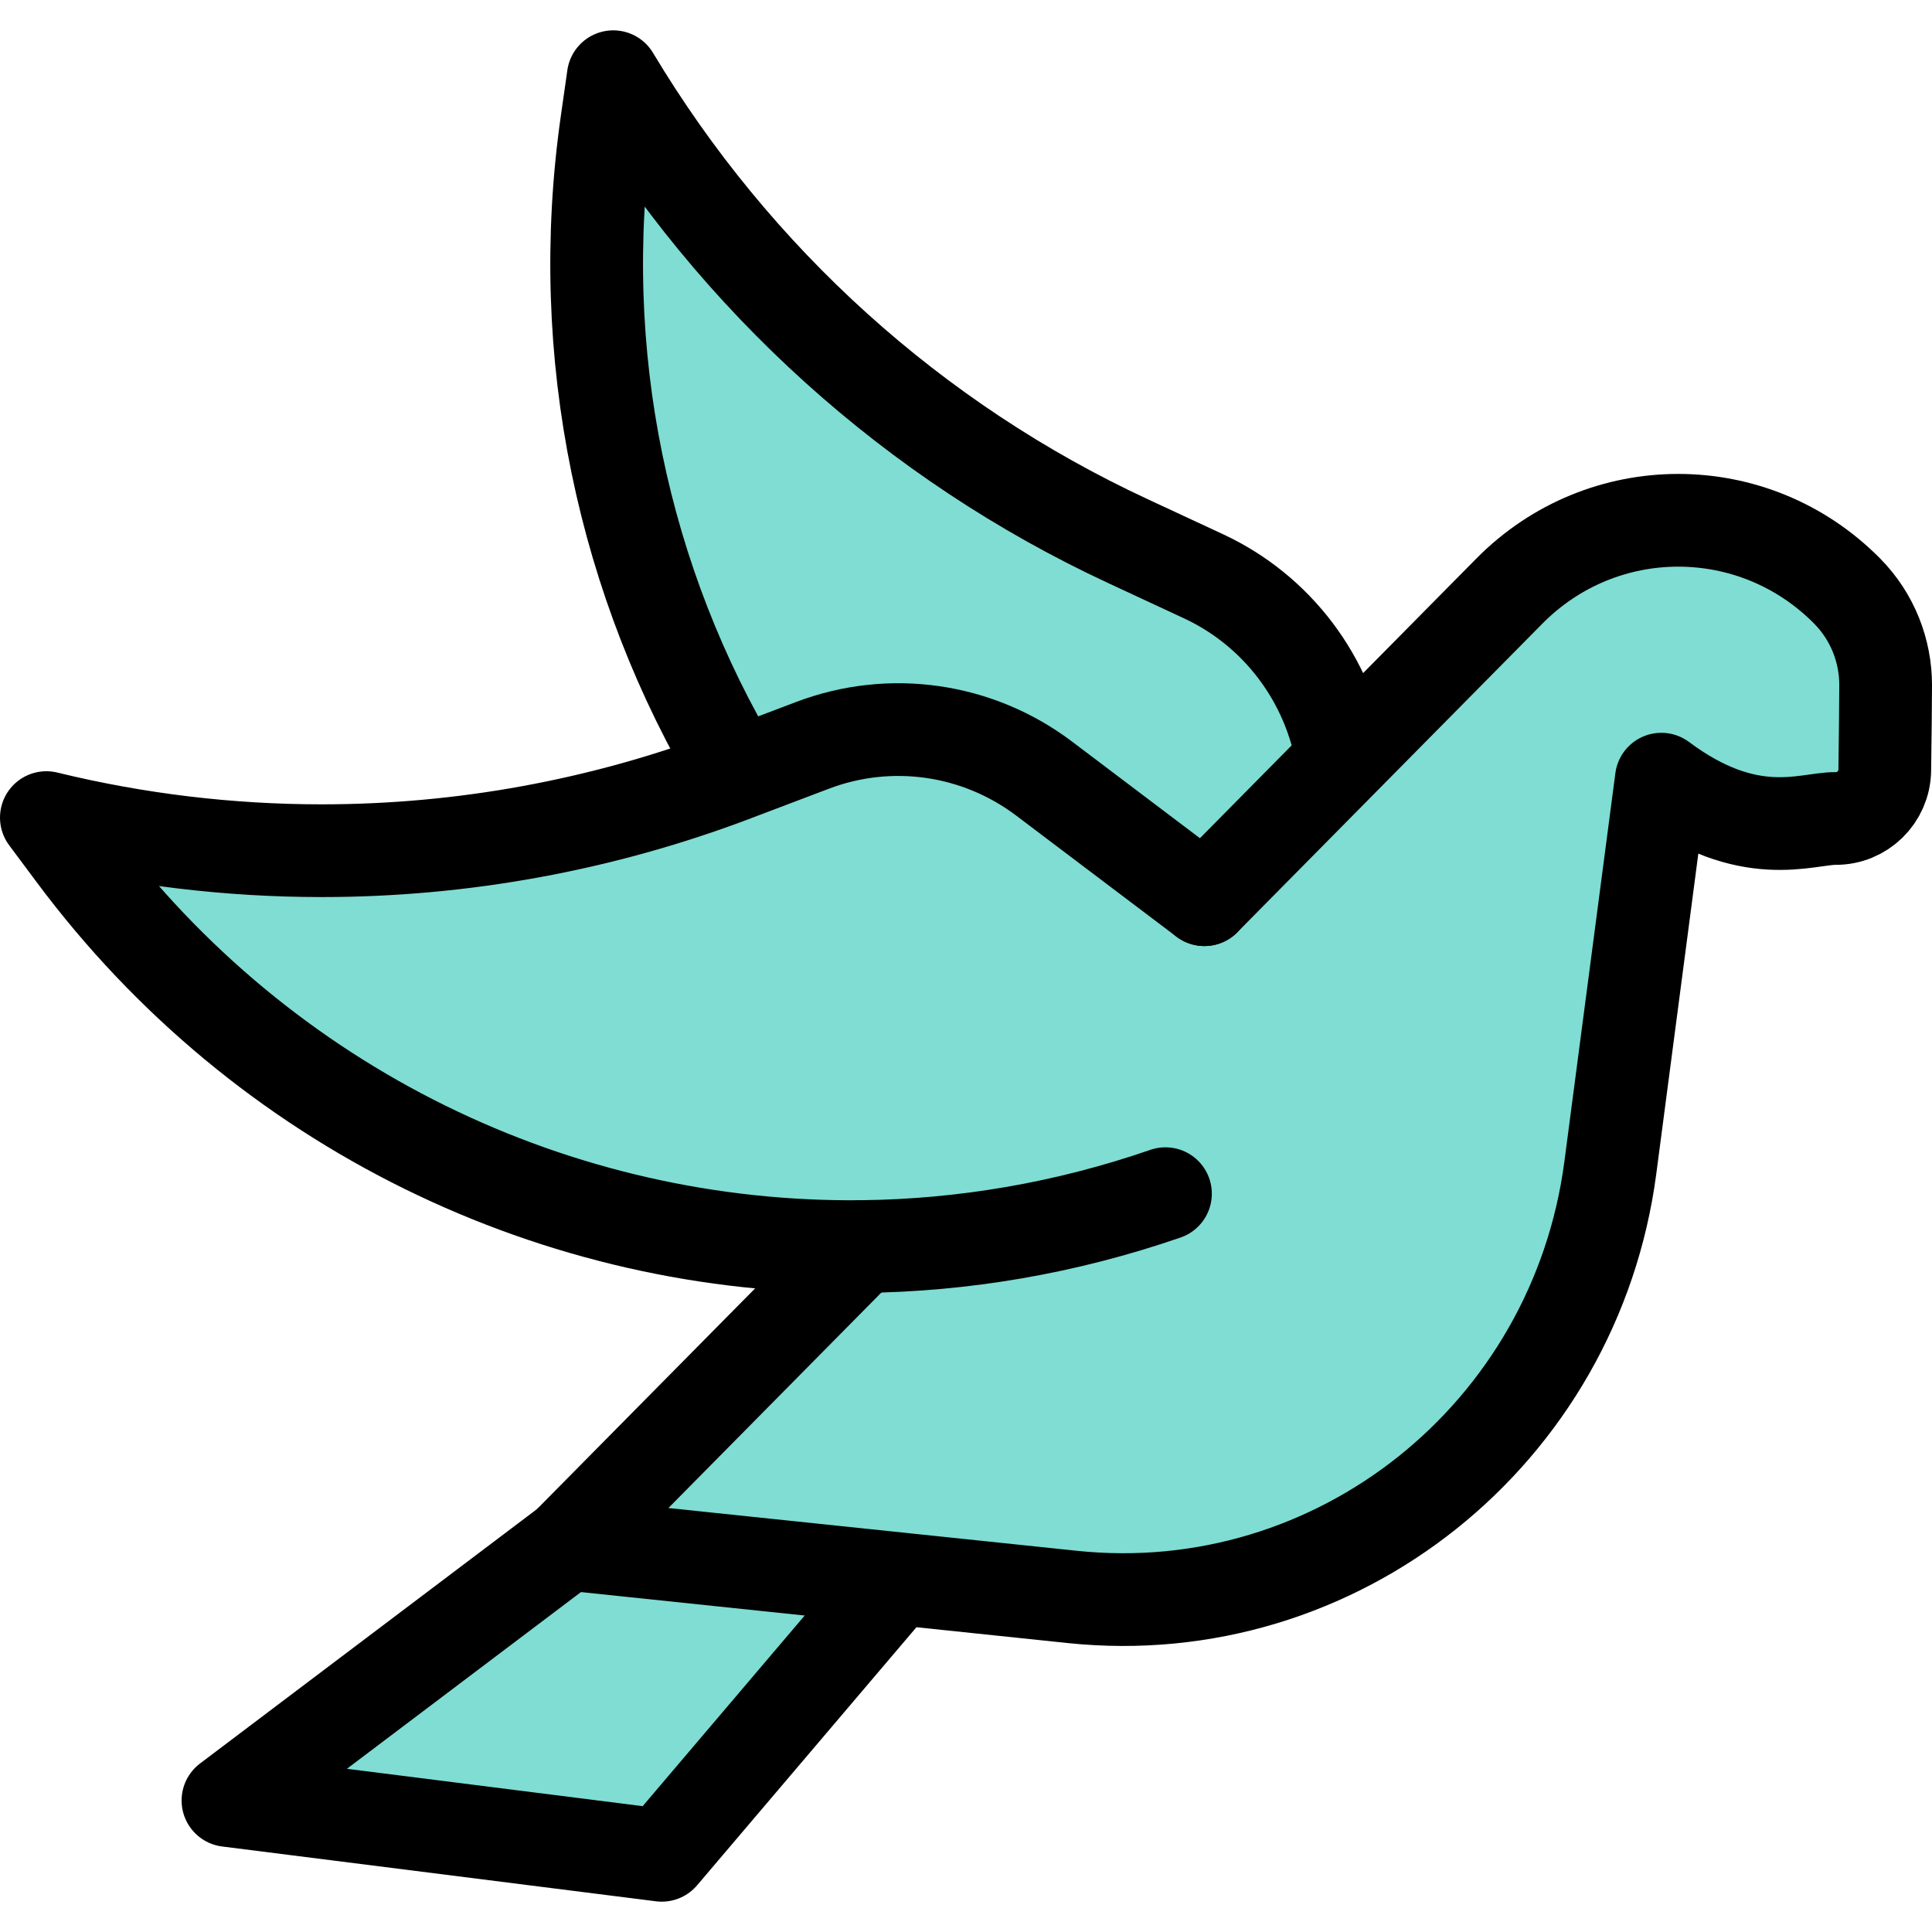
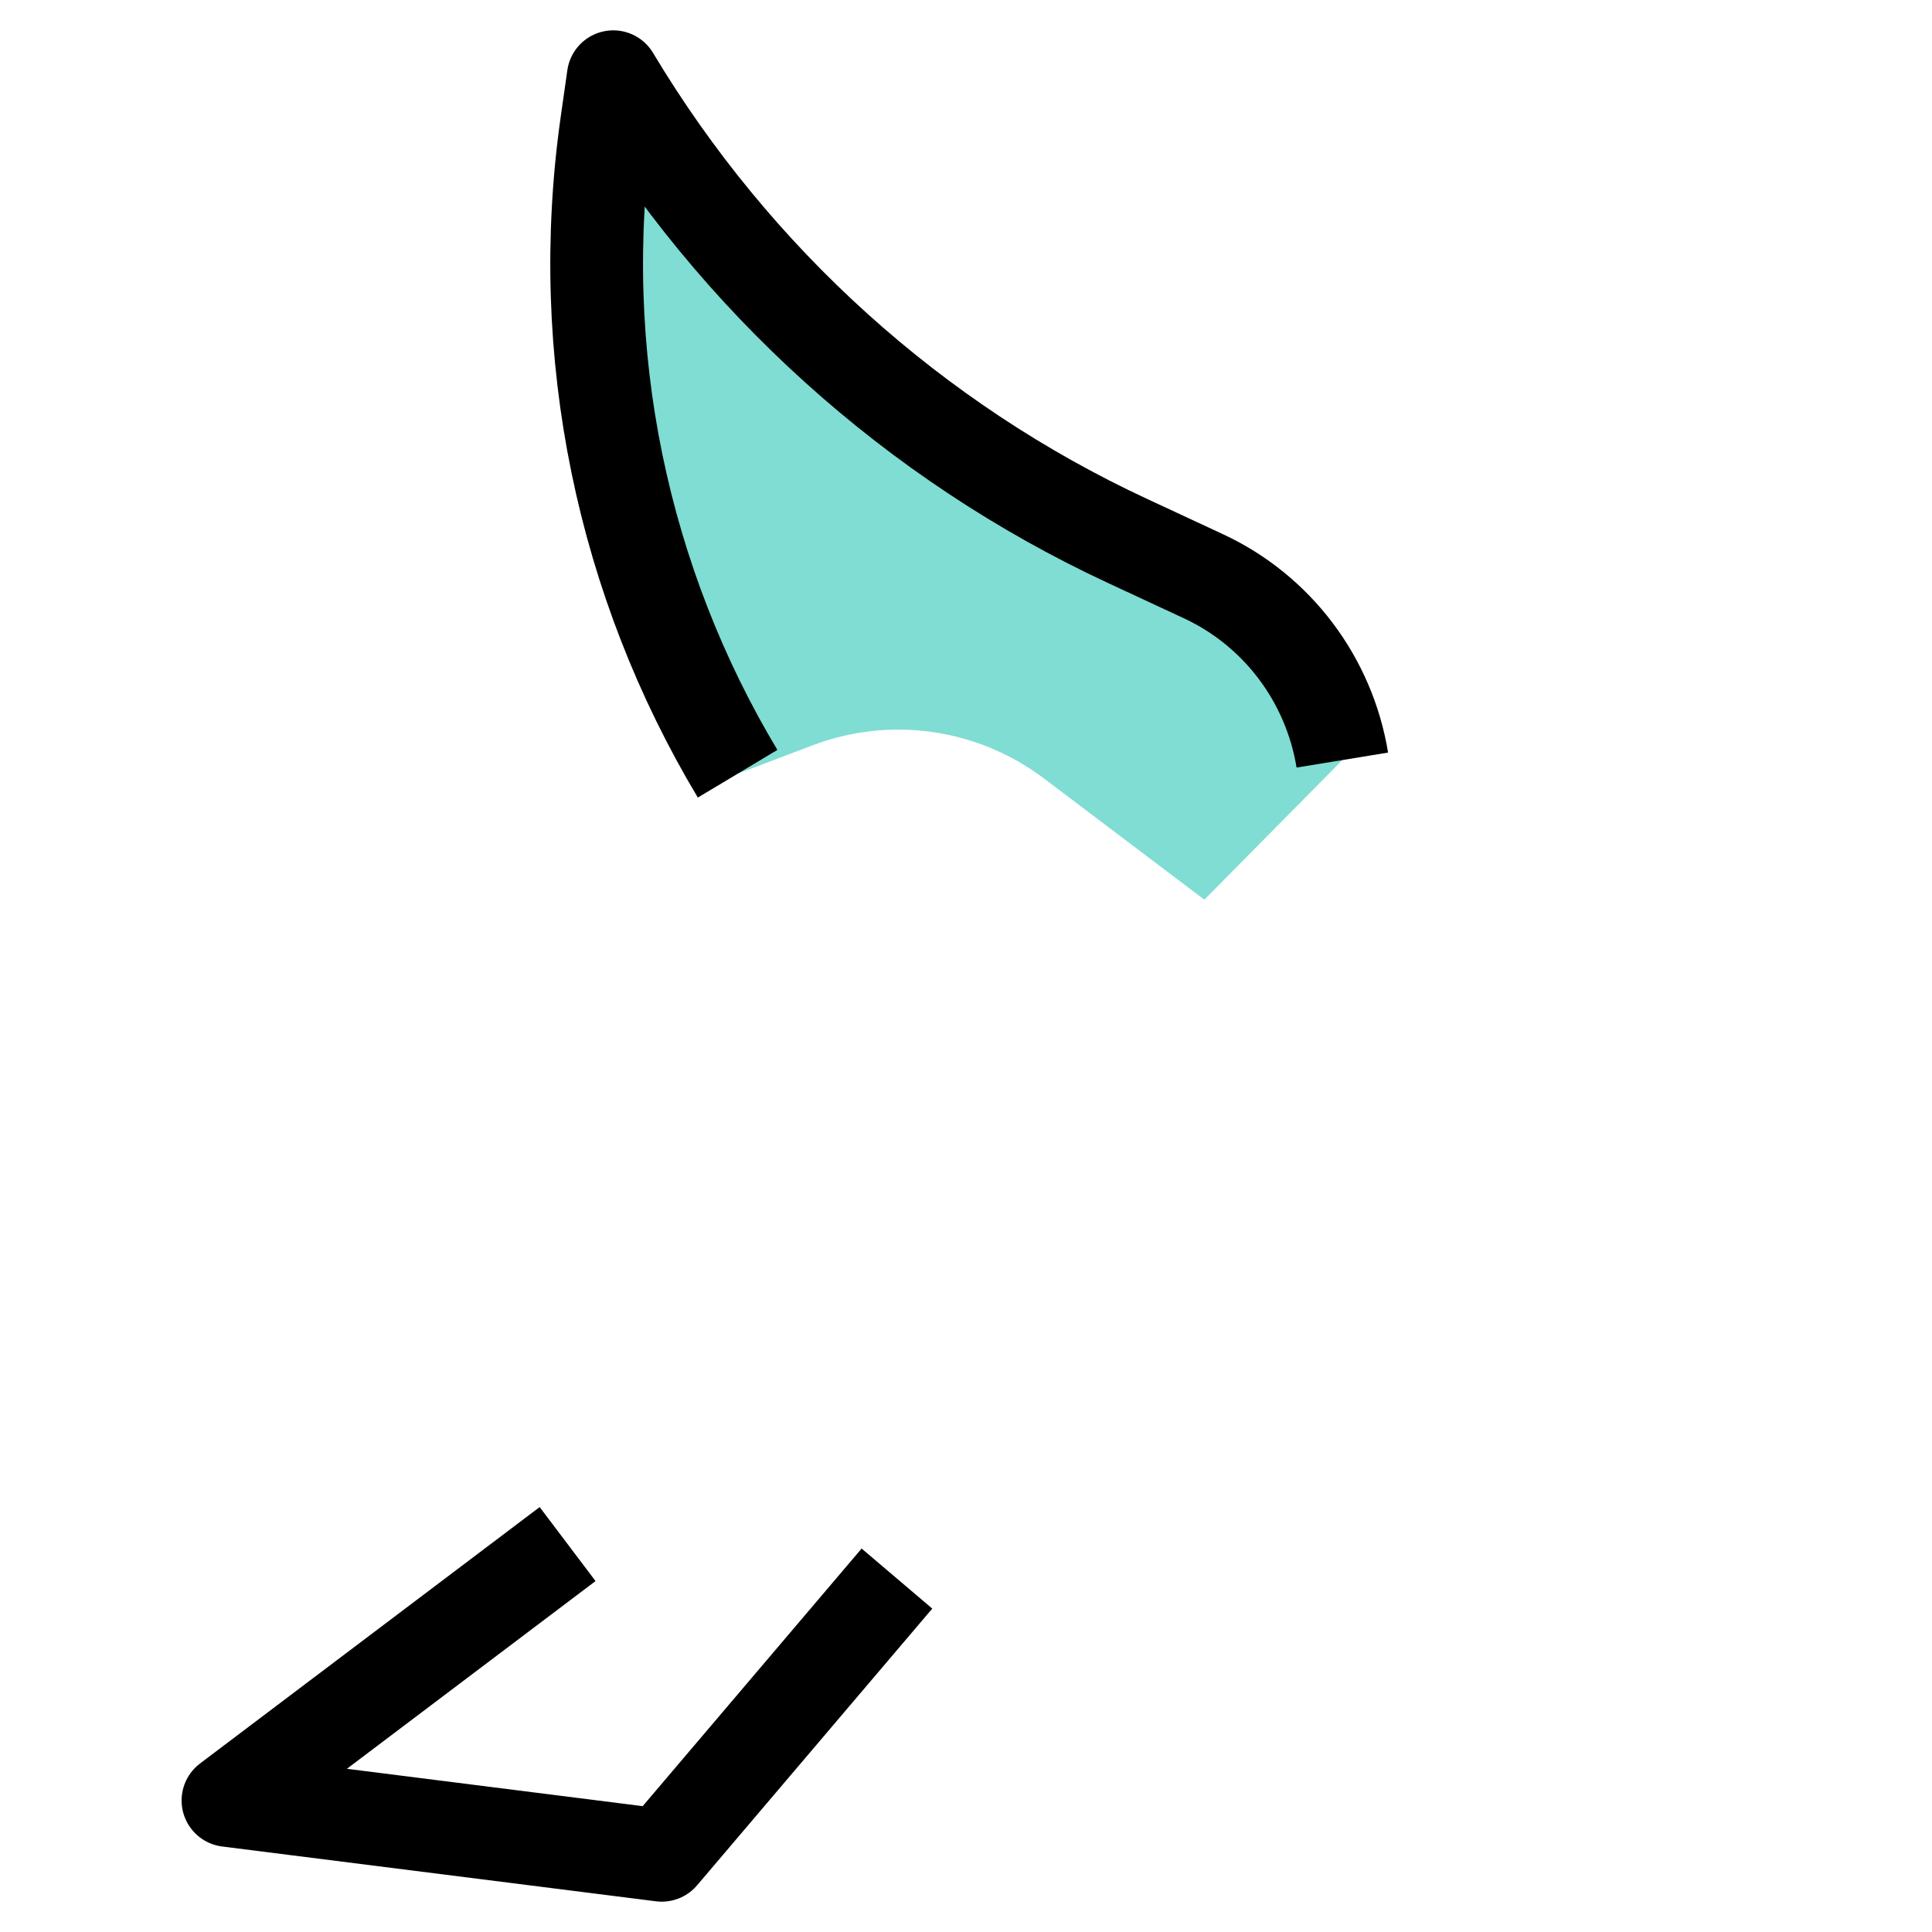
<svg xmlns="http://www.w3.org/2000/svg" version="1.1" id="Capa_1" viewBox="0 0 416.73 416.73" xml:space="preserve">
  <g>
    <g id="XMLID_1_">
      <g>
        <path style="fill:#7FDDD3;" d="M289.54,163.945l-29.76,30.11l-34.53-26.09c-14.36-10.86-33.19-13.57-49.98-7.2l-16.17,6.13     c-24.64-41.13-35.37-90.52-28.23-140.47l1.41-9.88c26.27,43.86,64.92,78.75,110.98,100.16l16.34,7.6     C275.49,131.695,286.69,146.555,289.54,163.945z" />
-         <polygon style="fill:#7FDDD3;" points="193.47,340.495 142.74,400.185 49.17,388.365 122.43,333.055    " />
-         <path style="fill:#7FDDD3;" d="M259.78,194.055l29.76-30.11l36.03-36.45c20.11-20.36,52.74-20.36,72.86,0     c5.53,5.6,8.3,12.95,8.3,20.28c0,3.9-0.1,11.82-0.19,18.38c-0.09,5.79-4.83,10.43-10.62,10.39c-6.27-0.04-18.68,5.64-37.57-8.48     l-11,83.78c-7.57,57.55-58.99,98.58-116.05,92.61l-37.83-3.96l-71.04-7.44l63.41-64.16v-0.01c-65.42,0.72-129-29.62-169.9-84.56     l-5.94-7.97c19.55,4.77,39.49,7.14,59.39,7.14c30.25,0,60.42-5.48,89.04-16.34l0.67-0.26l16.17-6.13     c16.79-6.37,35.62-3.66,49.98,7.2L259.78,194.055z" />
      </g>
      <g>
        <polyline style="fill:none;stroke:#000000;stroke-width:20;stroke-linejoin:round;stroke-miterlimit:10;" points="     193.47,340.495 142.74,400.185 49.17,388.365 122.43,333.055    " />
-         <path style="fill:none;stroke:#000000;stroke-width:20;stroke-linecap:round;stroke-linejoin:round;stroke-miterlimit:10;" d="     M259.79,194.065l-0.01-0.01l29.76-30.11l36.03-36.45c20.11-20.36,52.74-20.36,72.86,0c5.53,5.6,8.3,12.95,8.3,20.28     c0,3.9-0.1,11.82-0.19,18.38c-0.09,5.79-4.83,10.43-10.62,10.39c-6.27-0.04-18.68,5.64-37.57-8.48l-11,83.78     c-7.57,57.55-58.99,98.58-116.05,92.61l-37.83-3.96l-71.04-7.44l63.41-64.16" />
-         <path style="fill:none;stroke:#000000;stroke-width:20;stroke-linecap:round;stroke-linejoin:round;stroke-miterlimit:10;" d="     M251.39,257.475c-21.53,7.44-43.64,11.17-65.55,11.41c-65.42,0.72-129-29.62-169.9-84.56l-5.94-7.97     c19.55,4.77,39.49,7.14,59.39,7.14c30.25,0,60.42-5.48,89.04-16.34l0.67-0.26l16.17-6.13c16.79-6.37,35.62-3.66,49.98,7.2     l34.53,26.09" />
        <path style="fill:none;stroke:#000000;stroke-width:20;stroke-linejoin:round;stroke-miterlimit:10;" d="M159.1,166.895     c-24.64-41.13-35.37-90.52-28.23-140.47l1.41-9.88c26.27,43.86,64.92,78.75,110.98,100.16l16.34,7.6     c15.89,7.39,27.09,22.25,29.94,39.64" />
      </g>
    </g>
  </g>
</svg>